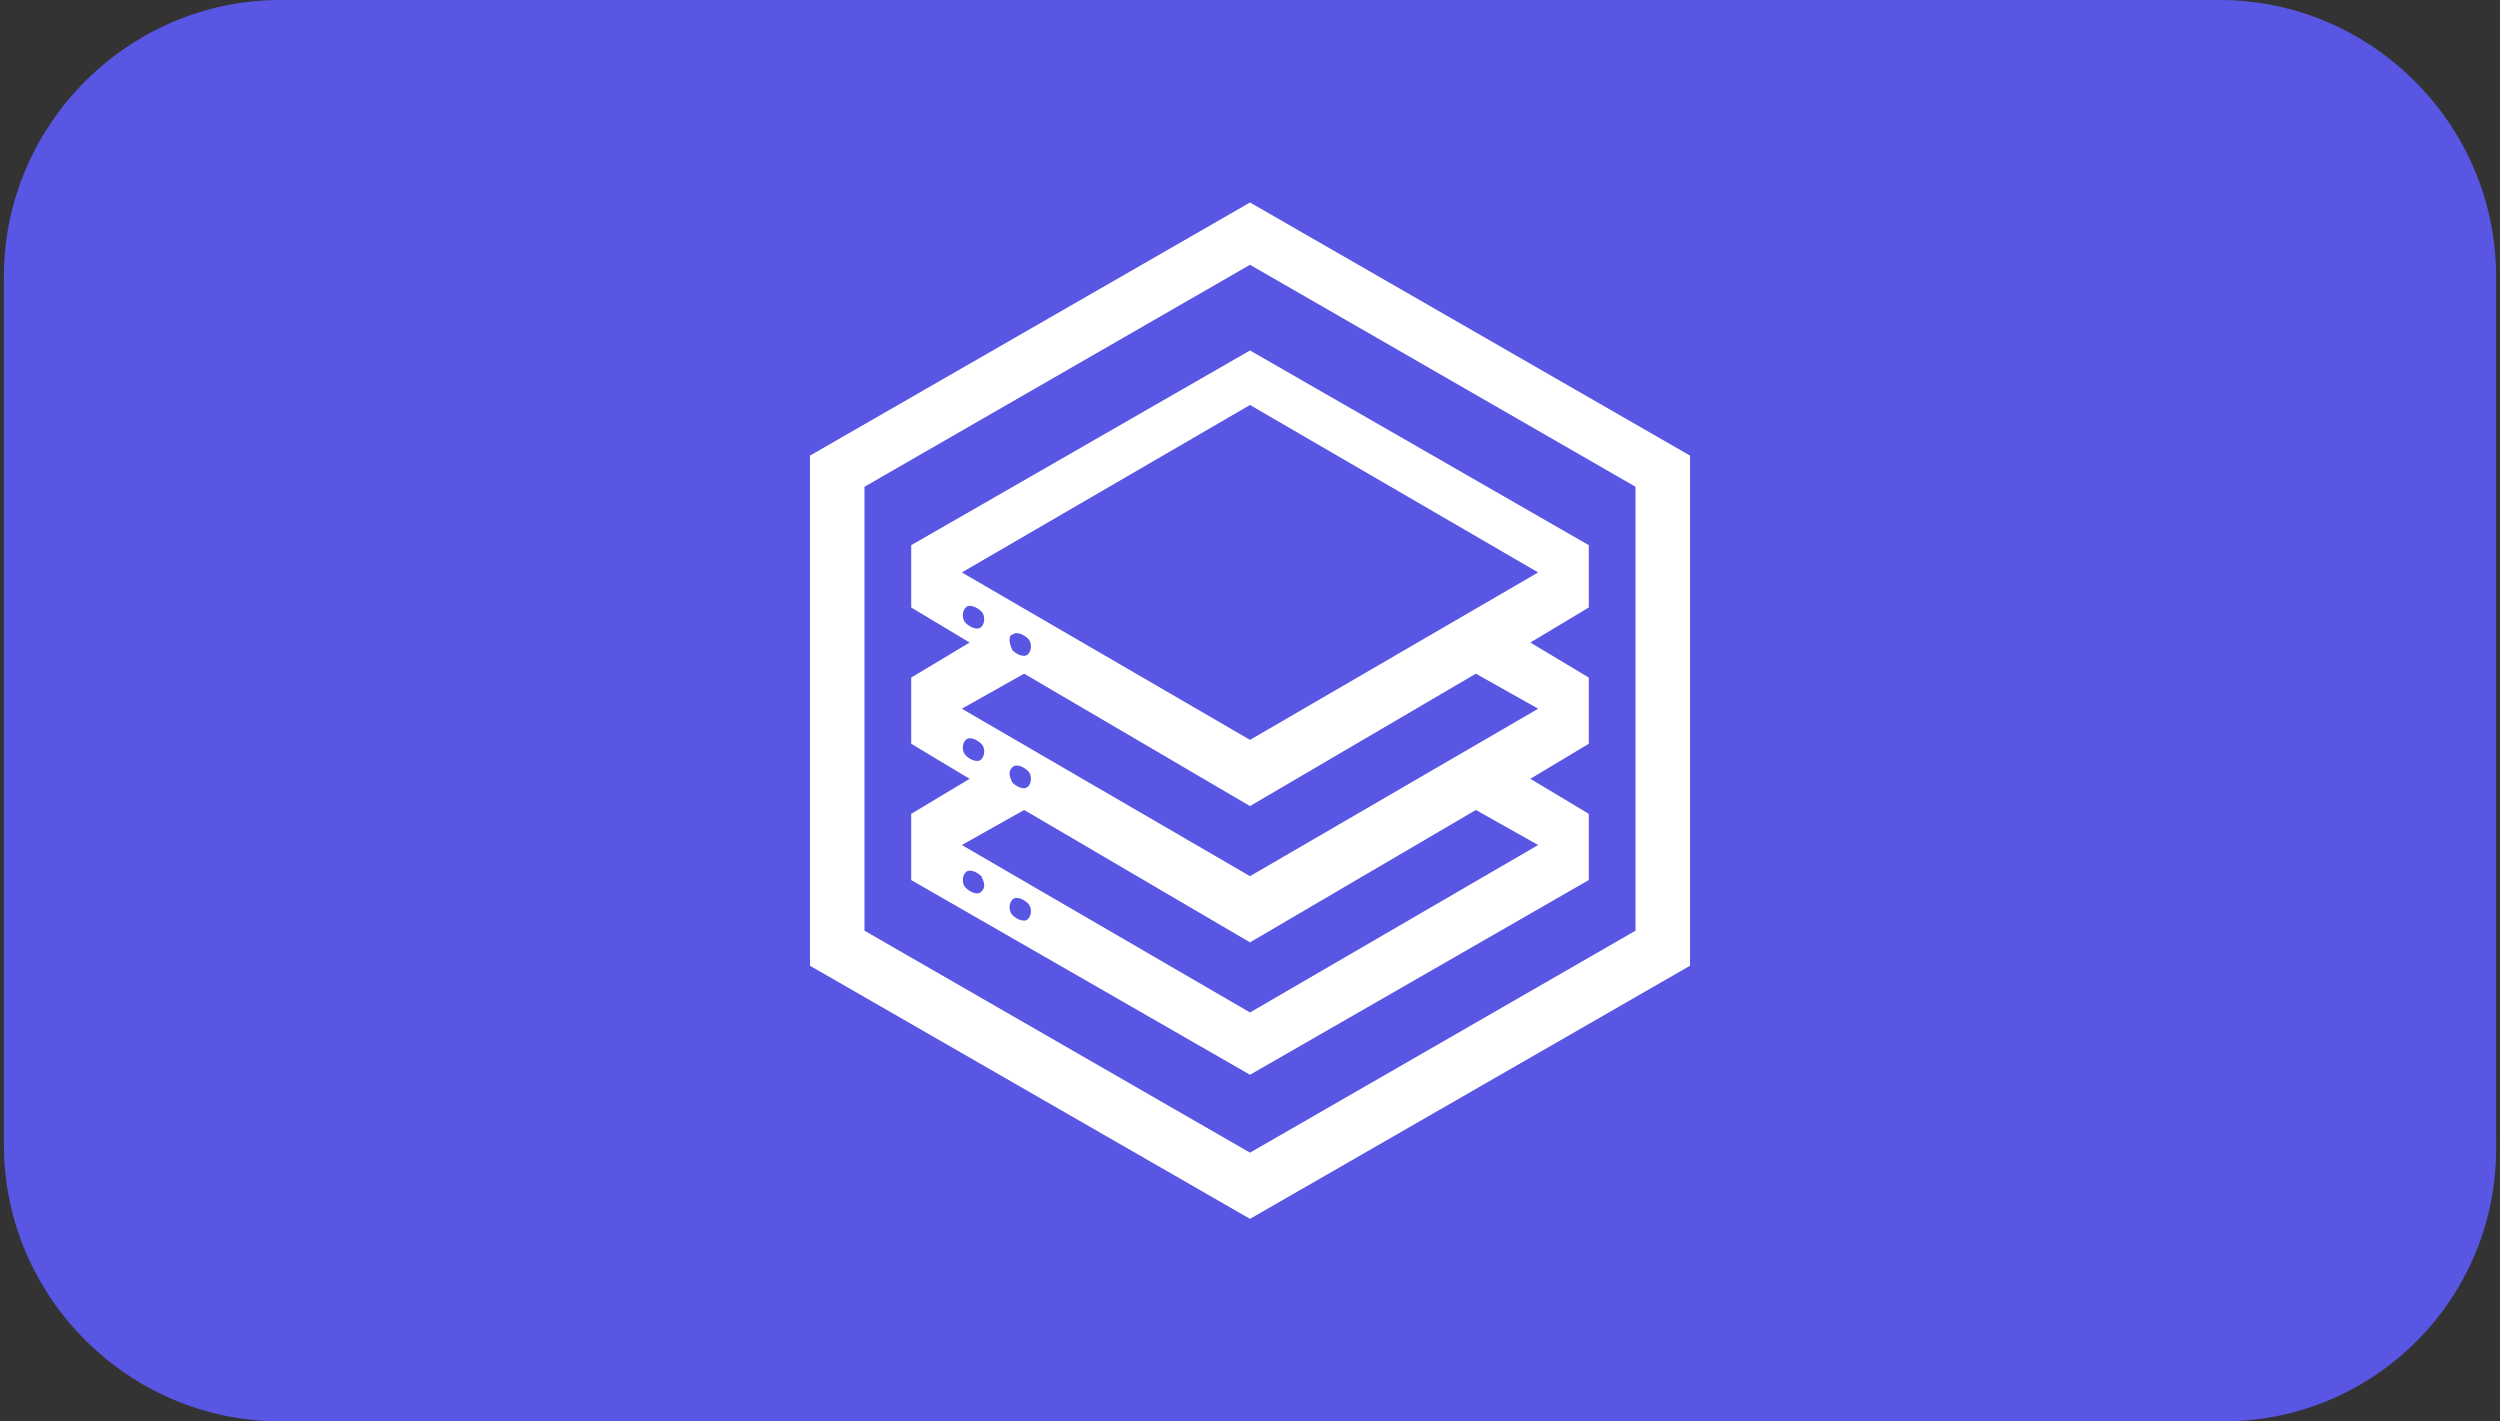
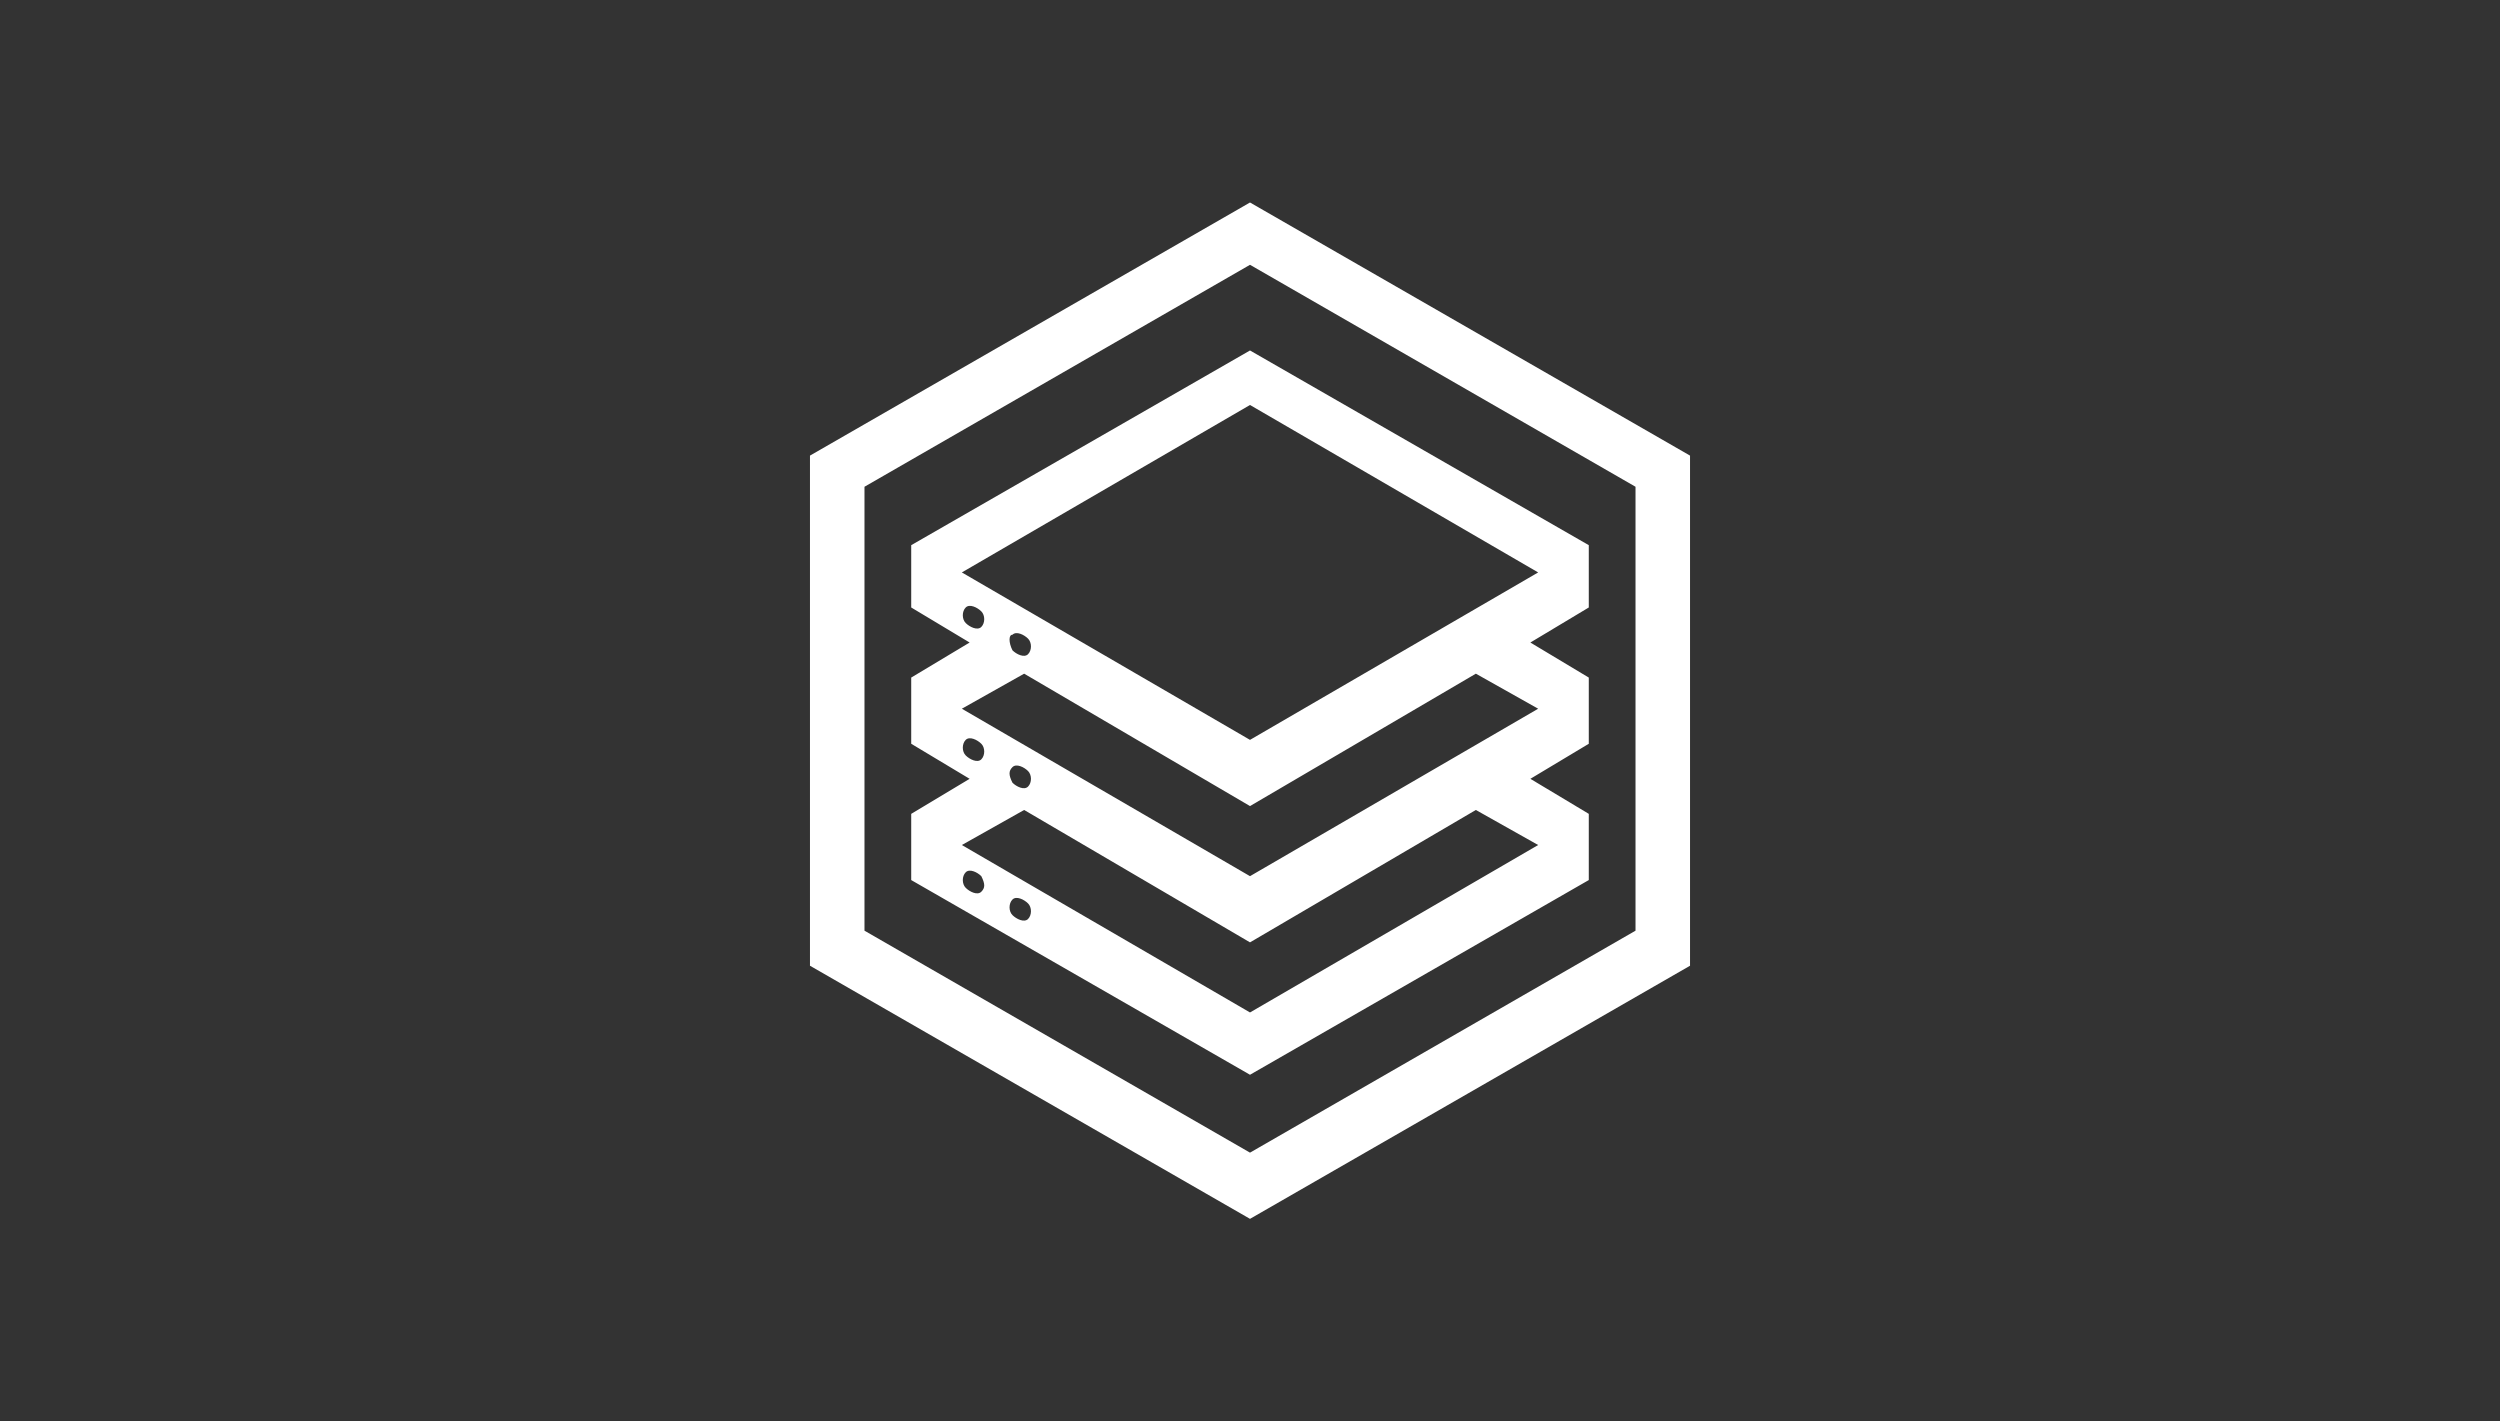
<svg xmlns="http://www.w3.org/2000/svg" version="1.1" id="b" x="0px" y="0px" viewBox="0 0 64.2 36.5" style="enable-background:new 0 0 64.2 36.5;" xml:space="preserve">
  <rect x="0" y="0" width="64.2" height="36.5" fill="#333333" stroke="none" />
  <style type="text/css">
	.st0{fill:#5956E4;}
	.st1{fill:#FFFFFF;}
</style>
-   <path class="st0" d="M57.1,36.5H7.2c-3.9,0-7.1-3.2-7.1-7.1V7.1C0.1,3.2,3.3,0,7.2,0h49.8c3.9,0,7.1,3.2,7.1,7.1v22.2  C64.2,33.3,61,36.5,57.1,36.5z" />
  <g>
    <g>
      <g>
        <g>
          <g>
            <g>
              <path class="st1" d="M40.8,15.6L40.8,15.6l0-1.6l-8.7-5l-8.7,5V14l0,0v1.6l1.5,0.9l-1.5,0.9v0.1l0,0v1.6l1.5,0.9l-1.5,0.9v0.1        l0,0v1.6l8.7,5l8.7-5v-0.1l0,0v-1.6L39.3,20l1.5-0.9V19l0,0v-1.6l-1.5-0.9L40.8,15.6L40.8,15.6z M24.8,16        c-0.1-0.1-0.1-0.3,0-0.4c0.1-0.1,0.3,0,0.4,0.1c0.1,0.1,0.1,0.3,0,0.4C25.1,16.2,24.9,16.1,24.8,16z M24.8,19.4        c-0.1-0.1-0.1-0.3,0-0.4c0.1-0.1,0.3,0,0.4,0.1c0.1,0.1,0.1,0.3,0,0.4C25.1,19.6,24.9,19.5,24.8,19.4z M25.2,22.9        c-0.1,0.1-0.3,0-0.4-0.1c-0.1-0.1-0.1-0.3,0-0.4c0.1-0.1,0.3,0,0.4,0.1C25.3,22.7,25.3,22.8,25.2,22.9z M26.4,23.6        c-0.1,0.1-0.3,0-0.4-0.1c-0.1-0.1-0.1-0.3,0-0.4c0.1-0.1,0.3,0,0.4,0.1C26.5,23.3,26.5,23.5,26.4,23.6z M39.5,21.7L32.1,26        l-7.4-4.3l1.6-0.9l5.8,3.4l5.8-3.4L39.5,21.7z M26,19.7c0.1-0.1,0.3,0,0.4,0.1c0.1,0.1,0.1,0.3,0,0.4c-0.1,0.1-0.3,0-0.4-0.1        C25.9,19.9,25.9,19.8,26,19.7z M39.5,18.2l-7.4,4.3l-7.4-4.3l1.6-0.9l5.8,3.4l5.8-3.4L39.5,18.2z M26,16.3        c0.1-0.1,0.3,0,0.4,0.1c0.1,0.1,0.1,0.3,0,0.4c-0.1,0.1-0.3,0-0.4-0.1C25.9,16.5,25.9,16.3,26,16.3z M32.1,19l-7.4-4.3        l7.4-4.3l7.4,4.3L32.1,19z" />
              <g>
                <g>
                  <g>
                    <g>
                      <g>
                        <g>
                          <g>
                            <g>
                              <path class="st1" d="M43.4,11.7l0,13.1l-11.3,6.5l-11.3-6.5l0-13.1l11.3-6.5L43.4,11.7z M42,23.9l0-11.4l-9.9-5.7                l-9.9,5.7v11.4l9.9,5.7L42,23.9z" />
                            </g>
                          </g>
                        </g>
                      </g>
                    </g>
                  </g>
                </g>
              </g>
            </g>
          </g>
        </g>
      </g>
    </g>
  </g>
</svg>